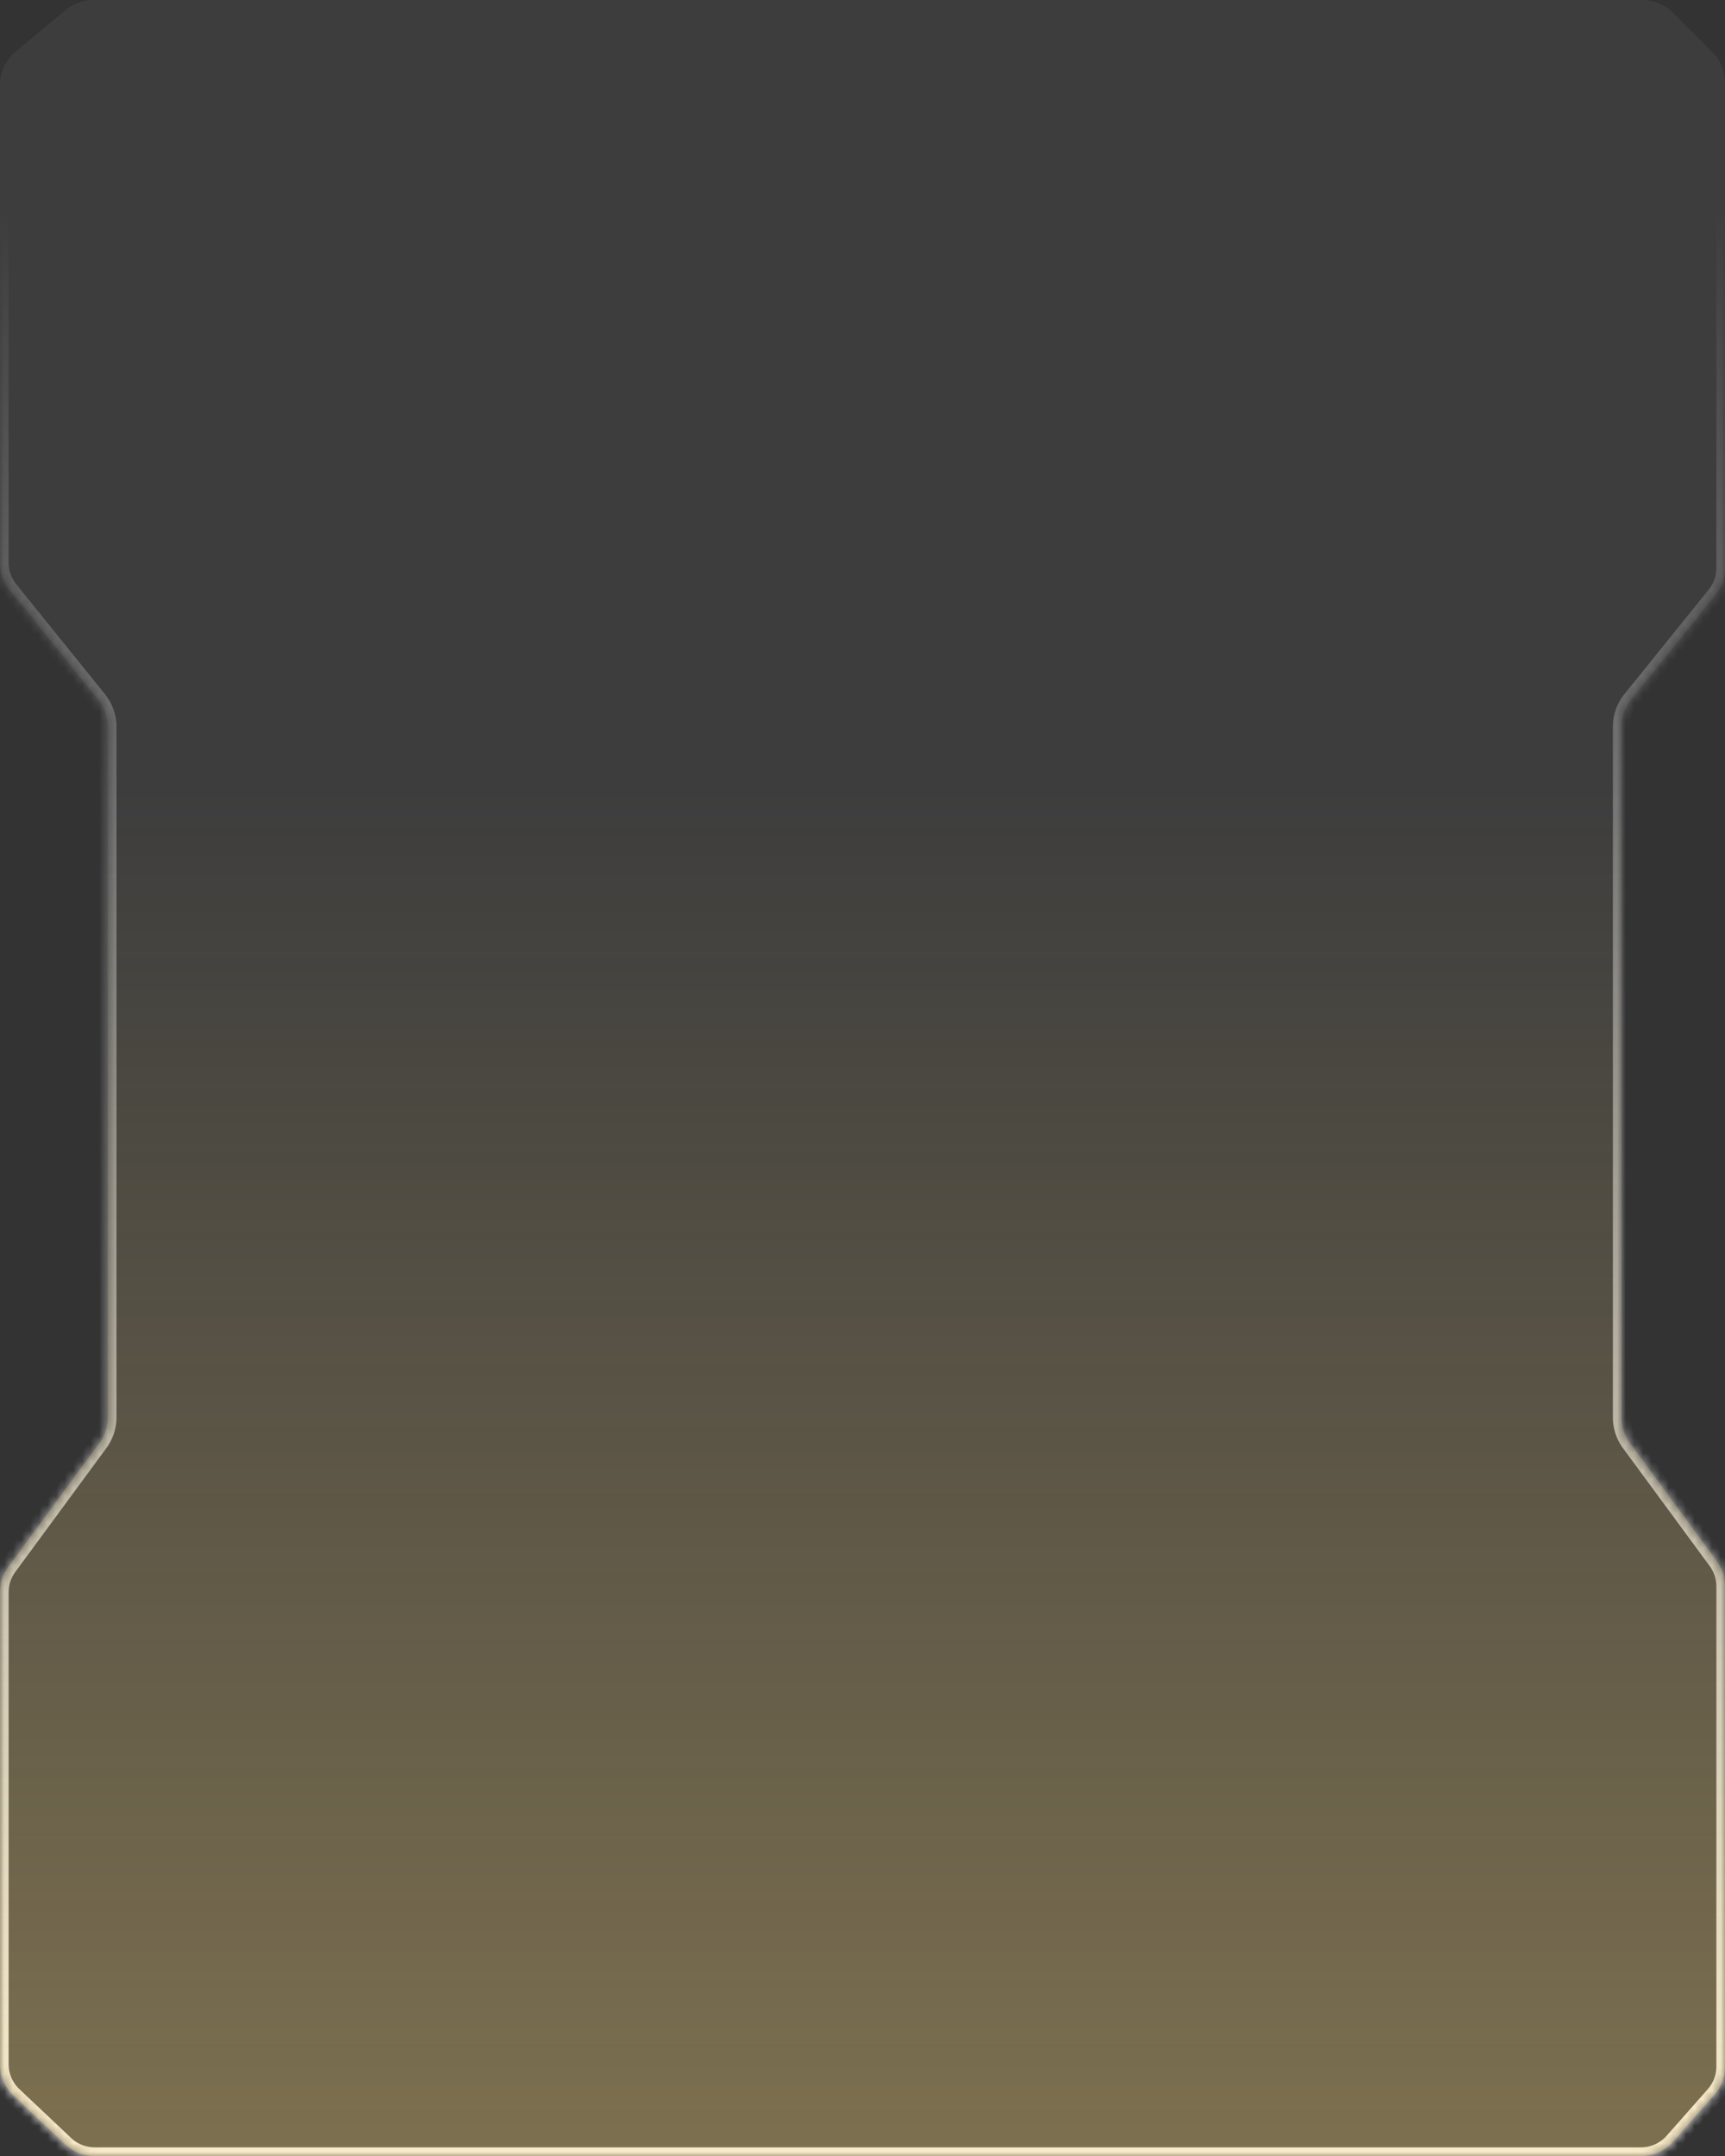
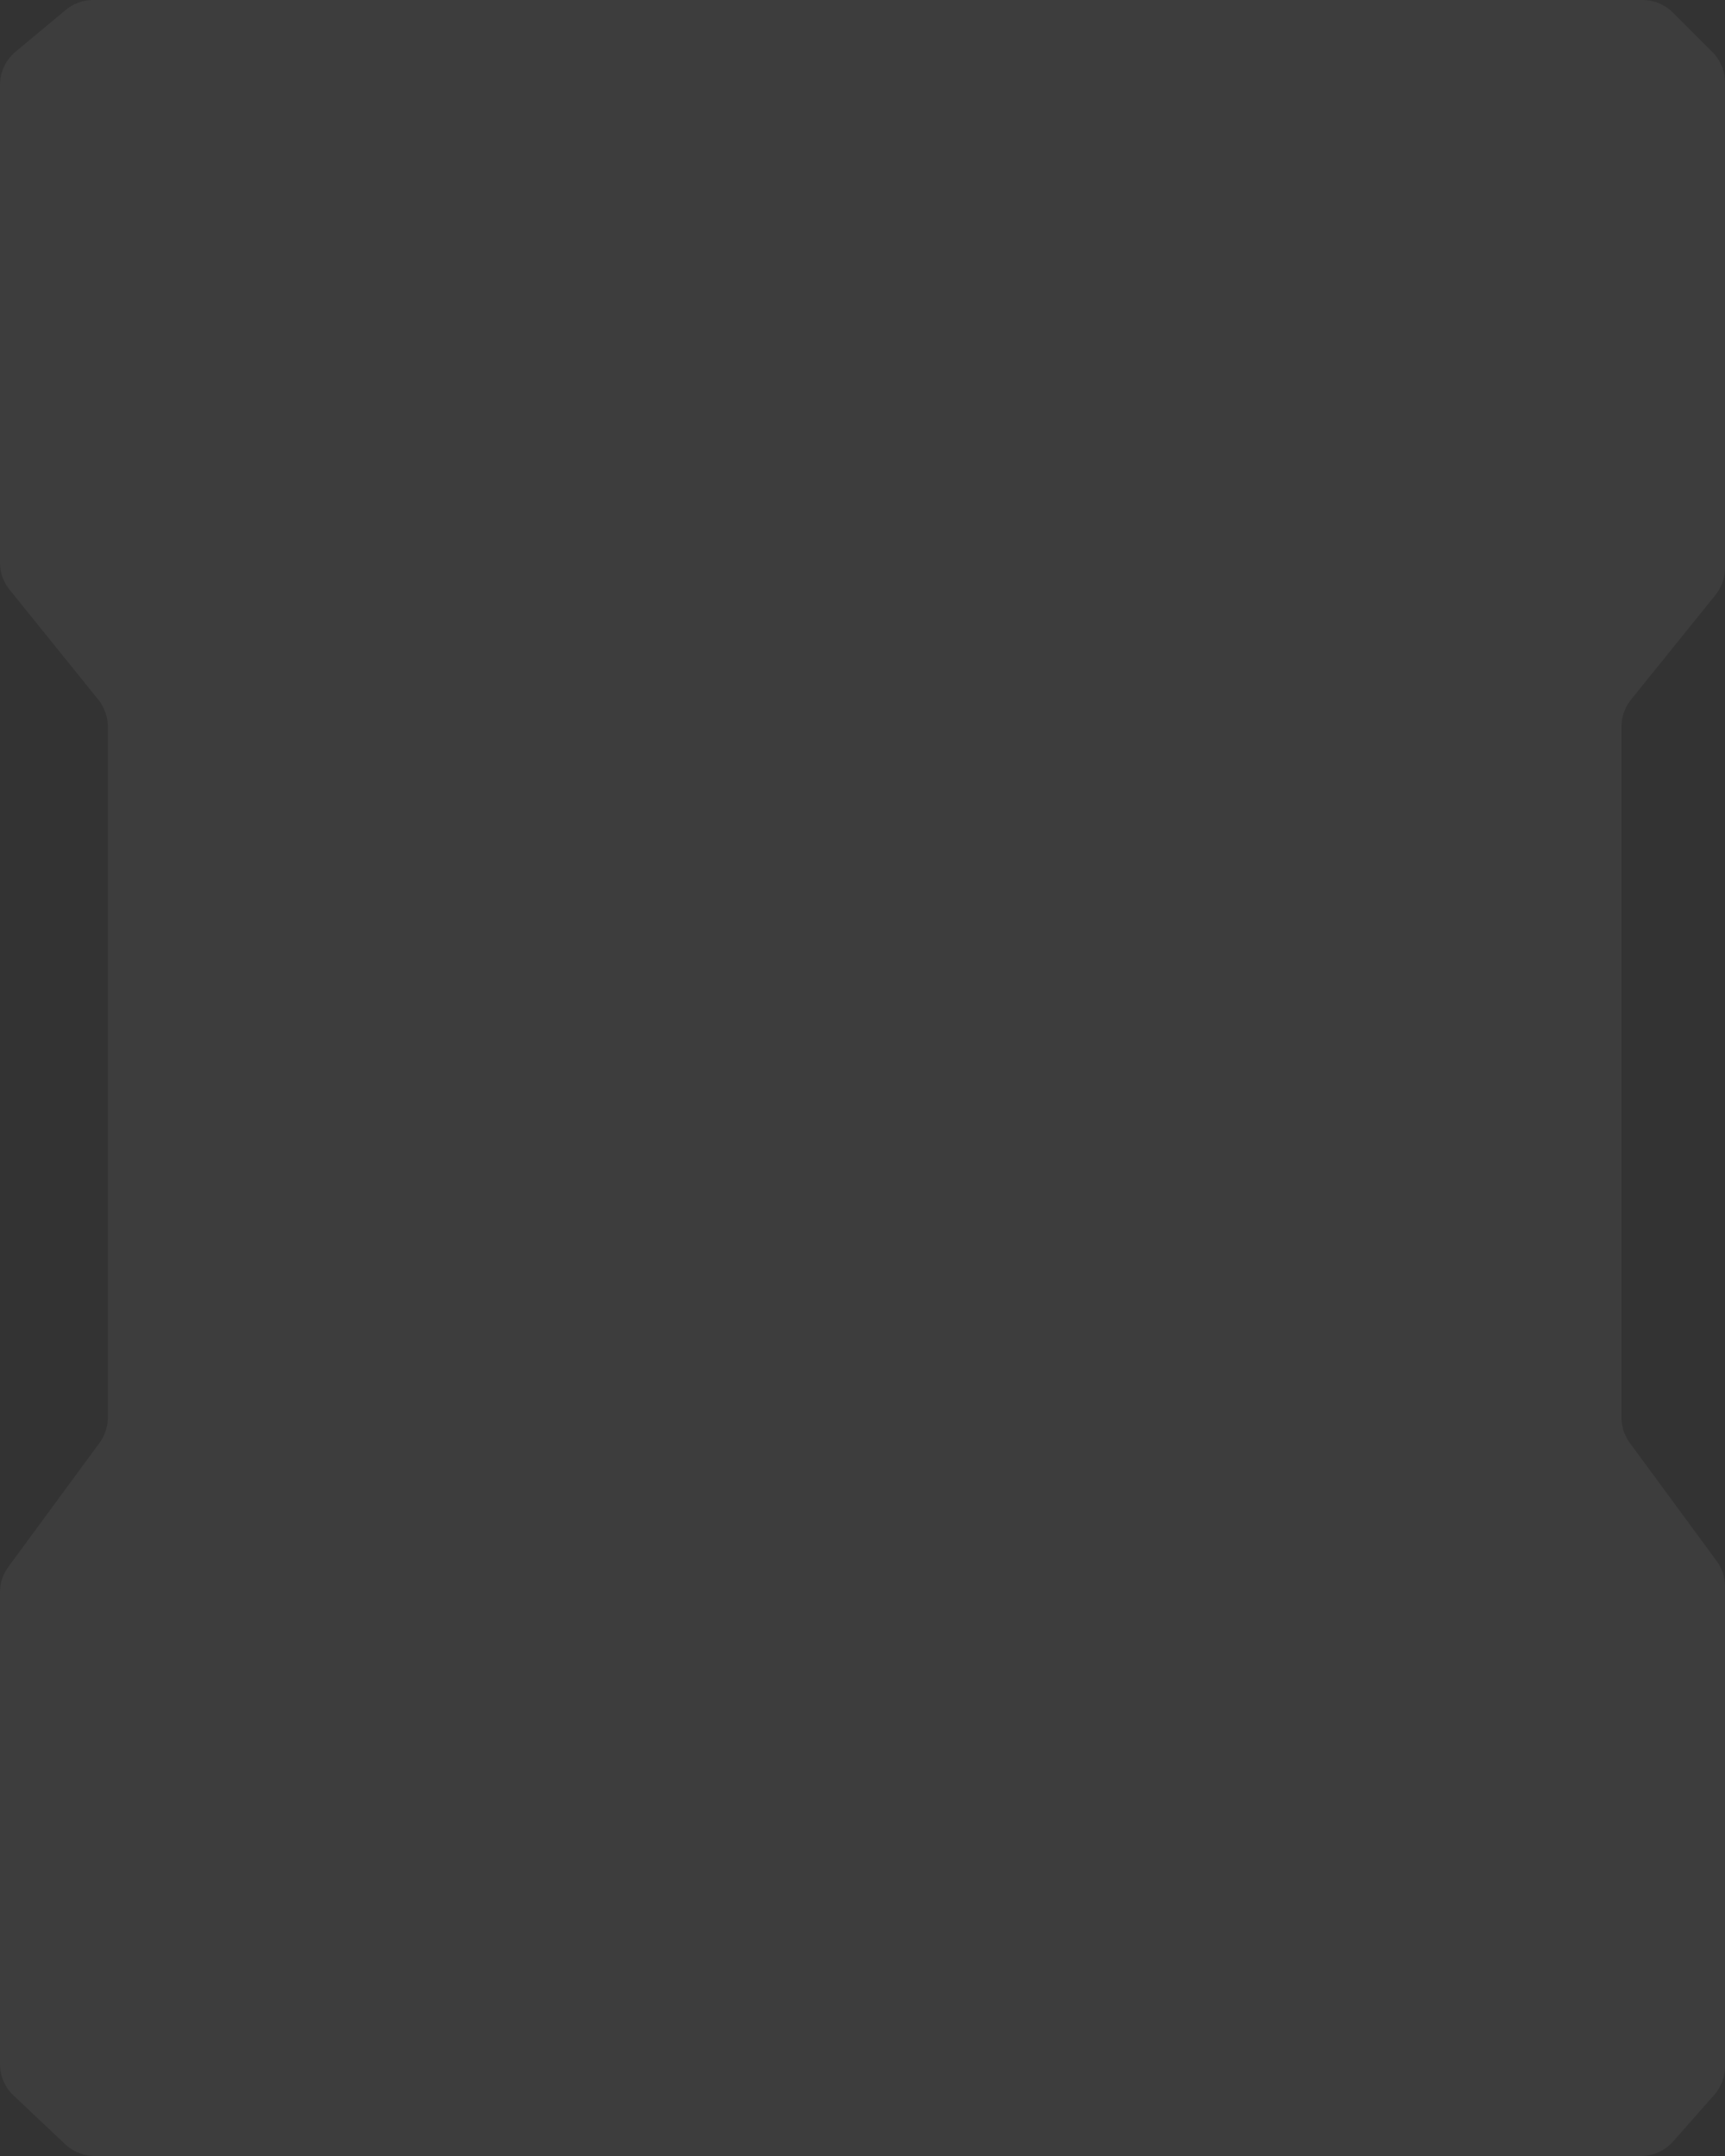
<svg xmlns="http://www.w3.org/2000/svg" fill="none" preserveAspectRatio="none" viewBox="0 0 200 250">
  <rect x="0" y="0" width="200" height="250" fill="#333333" stroke="none" />
  <mask id="b" fill="#fff">
-     <path fill-rule="evenodd" d="M7.61 1.159A5 5 0 0 1 10.81 0h179.62a5 5 0 0 1 3.535 1.464l4.572 4.572A5 5 0 0 1 200 9.57v56.284a5 5 0 0 1-1.108 3.139l-9.784 12.132a5 5 0 0 0-1.108 3.14v80.095c0 1.065.34 2.103.972 2.962l10.056 13.676c.632.859.972 1.897.972 2.962v55.649a5 5 0 0 1-1.251 3.309l-4.756 5.39a5 5 0 0 1-3.749 1.692H10.988a5 5 0 0 1-3.433-1.365l-5.988-5.655A5 5 0 0 1 0 239.345V184.64c0-1.065.34-2.103.972-2.962l10.556-14.356a5 5 0 0 0 .972-2.962V84.265a5 5 0 0 0-1.108-3.139L1.108 68.374A5 5 0 0 1 0 65.235V9.842A5 5 0 0 1 1.8 6z" clip-rule="evenodd" />
-   </mask>
+     </mask>
  <path fill="#F5F5F5" fill-opacity="0.05" fill-rule="evenodd" d="M7.61 1.159A5 5 0 0 1 10.81 0h179.62a5 5 0 0 1 3.535 1.464l4.572 4.572A5 5 0 0 1 200 9.57v56.284a5 5 0 0 1-1.108 3.139l-9.784 12.132a5 5 0 0 0-1.108 3.14v80.095c0 1.065.34 2.103.972 2.962l10.056 13.676c.632.859.972 1.897.972 2.962v55.649a5 5 0 0 1-1.251 3.309l-4.756 5.39a5 5 0 0 1-3.749 1.692H10.988a5 5 0 0 1-3.433-1.365l-5.988-5.655A5 5 0 0 1 0 239.345V184.64c0-1.065.34-2.103.972-2.962l10.556-14.356a5 5 0 0 0 .972-2.962V84.265a5 5 0 0 0-1.108-3.139L1.108 68.374A5 5 0 0 1 0 65.235V9.842A5 5 0 0 1 1.8 6z" clip-rule="evenodd" />
  <path fill="url(#a)" d="m1.8 6-.641-.767zm-.692 62.374-.778.628zm10.284 12.752.779-.628zM.972 181.678l-.806-.592zm.595 61.302-.687.727zm5.988 5.655-.687.727zm186.438-.327-.75-.662zm4.756-5.39.75.661zm.279-61.92.806-.592zm-10.056-13.676-.806.592zm.136-86.196-.778-.628zm9.784-12.132.778.628zm-.356-62.958-.708.707zm-4.572-4.572.708-.707zM190.429-1H10.81v2h179.62zm8.814 6.328-4.571-4.57-1.415 1.414 4.571 4.57zM201 65.855V9.571h-2v56.284zm-2.886 2.511-9.784 12.132 1.556 1.256 9.784-12.132zM187 84.265v80.095h2V84.265zm1.166 83.649 10.057 13.677 1.611-1.185-10.057-13.677zM201 239.609V183.96h-2v55.649zm-6.257 9.361 4.756-5.391-1.5-1.323-4.756 5.39zM10.988 251h179.256v-2H10.988zM.88 243.707l5.988 5.655 1.373-1.454-5.987-5.655zM-1 184.64v54.705h2V184.64zm11.723-17.911L.166 181.086l1.611 1.185 10.557-14.357zm.777-82.464v80.095h2V84.265zM.33 69.002l10.284 12.752 1.556-1.256L1.886 67.746zM-1 9.842v55.393h2V9.842zM6.97.39 1.158 5.233l1.28 1.536 5.81-4.842zM1 9.84a4 4 0 0 1 1.44-3.07L1.158 5.233A6 6 0 0 0-1 9.842zm.886 57.905A4 4 0 0 1 1 65.236h-2a6 6 0 0 0 1.33 3.766zM13.5 84.265a6 6 0 0 0-1.33-3.767l-1.556 1.256a4 4 0 0 1 .886 2.51zm-1.166 83.649a6 6 0 0 0 1.166-3.554h-2a4 4 0 0 1-.777 2.369zM1 184.64a4 4 0 0 1 .777-2.369l-1.61-1.185A6 6 0 0 0-1 184.64zm1.254 57.613A4 4 0 0 1 1 239.345h-2a6 6 0 0 0 1.88 4.362zM10.988 249a4 4 0 0 1-2.747-1.092l-1.373 1.454a6 6 0 0 0 4.12 1.638zm182.255-1.354a4 4 0 0 1-2.999 1.354v2a6 6 0 0 0 4.499-2.03zm5.757-8.037a4 4 0 0 1-1.001 2.647l1.5 1.323a6 6 0 0 0 1.501-3.97zm-.777-58.018a4 4 0 0 1 .777 2.369h2a6 6 0 0 0-1.166-3.554zM187 164.36c0 1.278.409 2.524 1.166 3.554l1.611-1.185a4 4 0 0 1-.777-2.369zm1.33-83.862a6 6 0 0 0-1.33 3.767h2c0-.914.313-1.8.886-2.511zM199 65.855c0 .914-.313 1.8-.886 2.511l1.556 1.256a6 6 0 0 0 1.33-3.767zm-1.172-59.112A4 4 0 0 1 199 9.57h2a6 6 0 0 0-1.757-4.243zM10.81-1A6 6 0 0 0 6.97.39l1.28 1.537A4 4 0 0 1 10.81 1zm179.62 2c1.061 0 2.078.421 2.828 1.172l1.415-1.415A6 6 0 0 0 190.429-1z" mask="url(#b)" />
-   <path fill="url(#c)" fill-opacity="0.5" fill-rule="evenodd" d="M7.61 1.159A5 5 0 0 1 10.81 0h179.62a5 5 0 0 1 3.535 1.464l4.572 4.572A5 5 0 0 1 200 9.57v56.284a5 5 0 0 1-1.108 3.139l-9.784 12.132a5 5 0 0 0-1.108 3.14v80.095c0 1.065.34 2.103.972 2.962l10.056 13.676c.632.859.972 1.897.972 2.962v55.649a5 5 0 0 1-1.251 3.309l-4.756 5.39a5 5 0 0 1-3.749 1.692H10.988a5 5 0 0 1-3.433-1.365l-5.988-5.655A5 5 0 0 1 0 239.345V184.64c0-1.065.34-2.103.972-2.962l10.556-14.356a5 5 0 0 0 .972-2.962V84.265a5 5 0 0 0-1.108-3.139L1.108 68.374A5 5 0 0 1 0 65.235V9.842A5 5 0 0 1 1.8 6z" clip-rule="evenodd" />
  <defs>
    <linearGradient id="a" x1="100" x2="100" y1="24.5" y2="250" gradientUnits="userSpaceOnUse">
      <stop stop-color="#F5F5F5" stop-opacity="0" />
      <stop offset="1" stop-color="#F5F5F5" />
    </linearGradient>
    <linearGradient id="c" x1="100" x2="100" y1="0" y2="331" gradientUnits="userSpaceOnUse">
      <stop offset="0.276" stop-color="#FDD775" stop-opacity="0" />
      <stop offset="1" stop-color="#FDD775" />
    </linearGradient>
  </defs>
</svg>